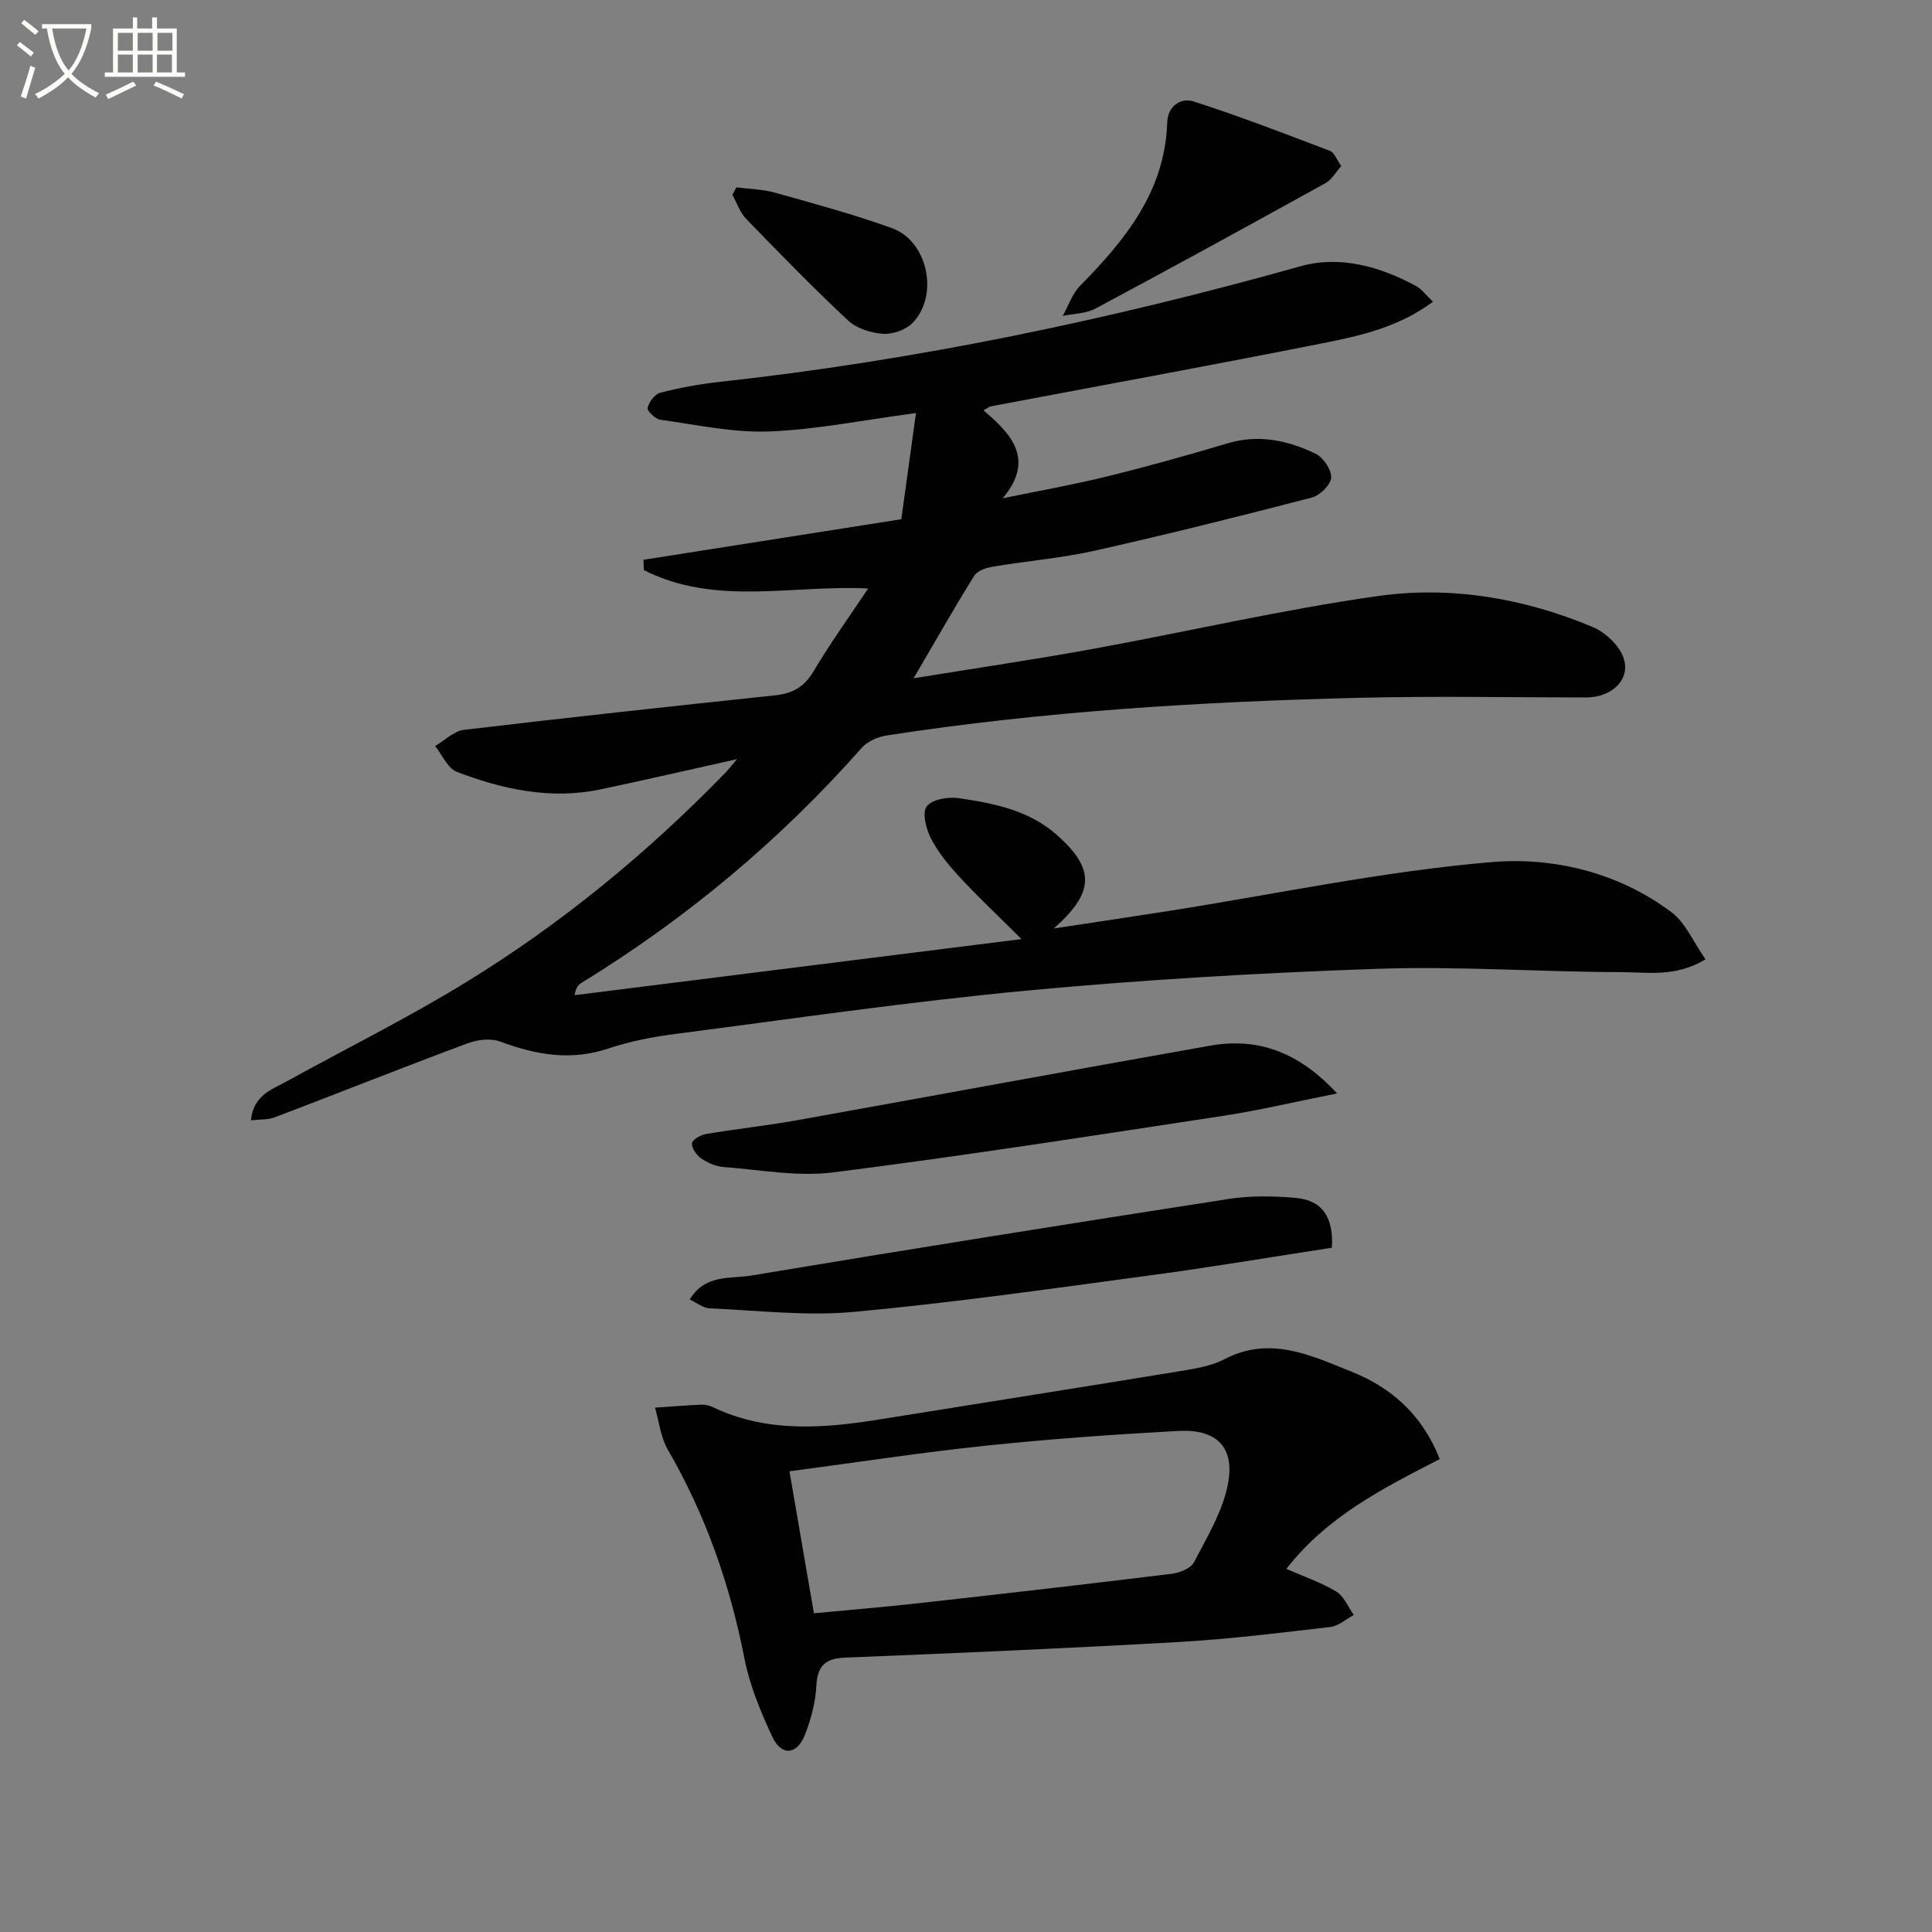
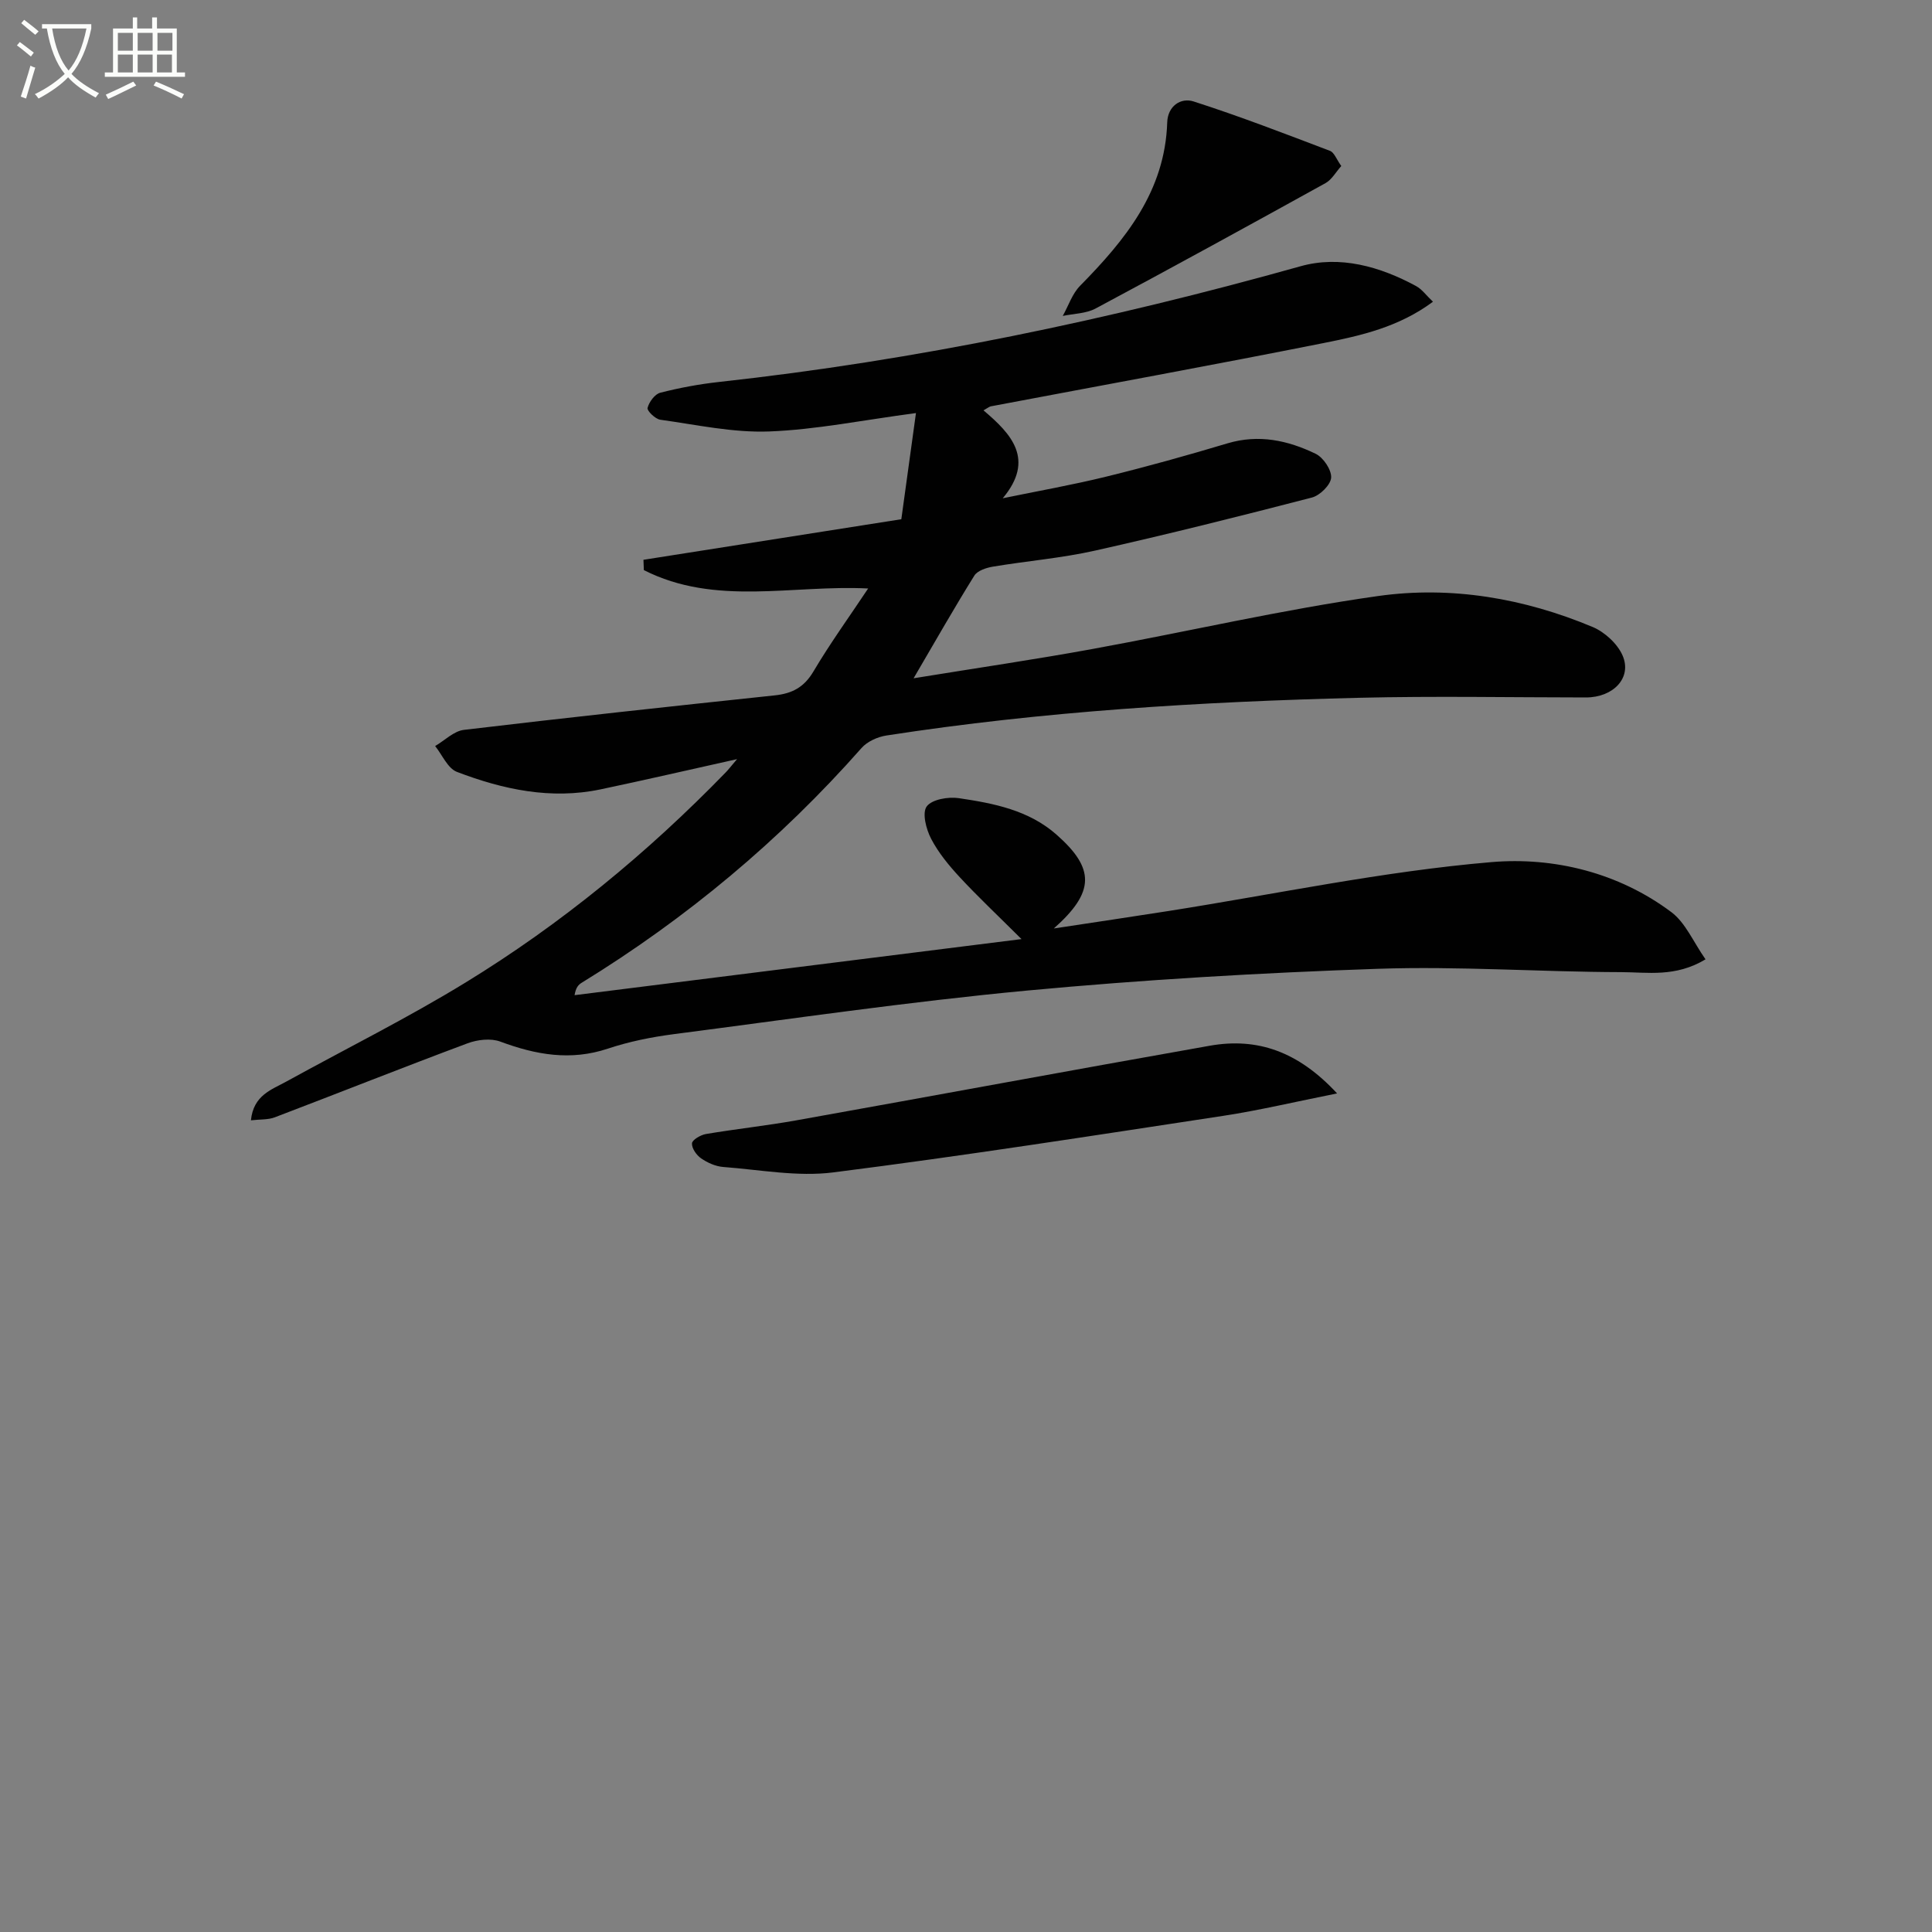
<svg xmlns="http://www.w3.org/2000/svg" enable-background="new 0 0 400 400" viewBox="0 0 400 400">
  <rect x="0" y="0" width="400" height="400" fill="#808080" stroke="none" />
  <path d="m6.4 11.7c-1-.8-1.9-1.6-2.9-2.3l.6-.7c.9.7 1.9 1.4 2.9 2.2zm-2.1 8.3c.7-2.1 1.4-4.2 2-6.4.2.1.6.3 1 .4-.7 2.3-1.3 4.4-1.9 6.4zm3-12.8c-1.1-.9-2.1-1.7-2.9-2.4l.6-.7c1 .8 2 1.5 3 2.4zm1.4-1.3v-.9h10.2v.9c-.9 4.2-2.3 7.3-4.1 9.4 1.3 1.4 3.2 2.7 5.7 4-.2.2-.4.5-.7.9-2.5-1.4-4.4-2.7-5.7-4.2-1.4 1.5-3.5 3-6.1 4.4 0 0 0 0-.1-.1-.3-.4-.5-.7-.7-.8 2.7-1.3 4.7-2.8 6.2-4.2-1.8-2.2-3-5.3-3.7-9.4zm9.2 0h-7.1c.6 3.8 1.7 6.7 3.4 8.7 1.7-2 2.9-4.8 3.7-8.7z" fill="#fbfcfa" />
  <path d="m31.6 3.6h.9v2.3h4.1v9.1h1.7v.9h-16.6v-.9h1.7v-9.1h4.1v-2.3h.9v2.3h3.1v-2.3zm-4 13.3.6.8c-1.9.9-3.8 1.9-5.8 2.8-.2-.3-.3-.6-.5-.9 2-.9 3.9-1.8 5.7-2.7zm-3.2-10.1v3.7h3.1v-3.7zm0 4.5v3.7h3.1v-3.7zm4.1-4.5v3.7h3.1v-3.7zm0 4.5v3.7h3.1v-3.7zm9.1 9.1c-2.1-1.1-4.1-2-5.8-2.7l.5-.8c2.2.9 4.1 1.8 5.8 2.6zm-1.9-13.6h-3.1v3.7h3.1zm-3.2 4.5v3.7h3.1v-3.7z" fill="#fbfcfa" />
  <g fill="#010101">
    <path d="m189.64 85.52c-11.03 1.46-20.68 3.44-30.4 3.81-7.48.28-15.04-1.39-22.53-2.43-1.04-.14-2.79-1.86-2.64-2.44.31-1.23 1.5-2.86 2.63-3.15 3.99-1.02 8.07-1.78 12.17-2.23 40.84-4.48 80.87-12.87 120.41-23.96 8.12-2.28 16.42.04 23.91 4.11 1.22.66 2.1 1.93 3.49 3.24-7.06 5.25-14.89 7.01-22.62 8.55-22.94 4.57-45.95 8.76-68.93 13.11-.28.05-.53.28-1.51.83 5.78 4.88 10.72 10.16 3.99 18.2 7.17-1.48 14.4-2.75 21.51-4.5 8.38-2.06 16.71-4.38 24.98-6.86 6.49-1.95 12.54-.63 18.29 2.15 1.59.77 3.3 3.31 3.21 4.94-.09 1.49-2.32 3.69-3.98 4.12-14.92 3.87-29.87 7.62-44.91 10.99-6.95 1.56-14.11 2.14-21.15 3.32-1.37.23-3.18.82-3.83 1.85-4.08 6.55-7.9 13.26-12.58 21.26 13.48-2.19 25.25-3.91 36.96-6.05 19.75-3.6 39.36-8.18 59.22-10.98 15.13-2.13 30.21.46 44.41 6.41 2.5 1.05 5.14 3.47 6.2 5.91 2 4.61-1.93 8.69-7.6 8.68-15.66-.01-31.32-.31-46.97.07-32.75.81-65.44 2.79-97.86 7.81-1.82.28-3.95 1.24-5.14 2.59-16.88 19.12-36.23 35.26-57.94 48.6-.66.4-1.21.97-1.47 2.57 30.43-3.82 60.86-7.63 92.53-11.61-5.08-5.06-9.07-8.81-12.78-12.81-2.24-2.42-4.42-5.06-5.93-7.96-1.03-1.97-1.9-5.34-.92-6.69 1.06-1.46 4.46-2.05 6.65-1.72 7.23 1.07 14.48 2.47 20.25 7.57 7.91 6.98 7.98 11.83-.58 19.41 8.55-1.3 16.14-2.42 23.71-3.61 22.29-3.51 44.48-8.23 66.91-10.13 12.86-1.09 26.27 2.14 37.24 10.36 2.93 2.2 4.54 6.16 7.07 9.77-6.24 3.76-12.02 2.66-17.45 2.65-16.81-.04-33.64-1.26-50.41-.69-24.24.83-48.5 2.25-72.65 4.51-24.46 2.3-48.8 5.87-73.17 9.03-4.59.6-9.2 1.53-13.58 2.99-7.73 2.58-14.93 1.27-22.27-1.46-1.96-.73-4.72-.41-6.76.35-13.36 4.98-26.61 10.26-39.93 15.33-1.39.53-3.03.4-4.94.62.53-5.22 4.27-6.33 7.34-8.03 12.38-6.82 25.06-13.13 37.1-20.5 19.81-12.13 37.67-26.83 53.86-43.5.54-.55 1-1.17 2.35-2.75-10.24 2.28-19.23 4.36-28.26 6.26-10.29 2.16-20.19.03-29.74-3.62-1.91-.73-3.03-3.51-4.51-5.35 1.99-1.16 3.88-3.11 5.97-3.35 21.43-2.55 42.88-4.87 64.35-7.14 3.57-.38 6.04-1.65 7.98-4.91 3.53-5.96 7.61-11.59 11.35-17.22-15.66-.8-31.64 3.72-46.44-3.81-.03-.71-.06-1.42-.08-2.13 17.54-2.76 35.08-5.52 53.39-8.4.93-6.74 1.89-13.72 3.03-21.98z" />
-     <path d="m298.09 302.09c-11.77 6.03-23.37 11.92-31.76 22.73 3.55 1.56 7.14 2.78 10.32 4.69 1.61.97 2.45 3.19 3.64 4.85-1.62.86-3.17 2.3-4.87 2.49-10.38 1.21-20.77 2.5-31.19 3.1-23.06 1.31-46.13 2.31-69.21 3.24-4.22.17-5.79 1.72-6.01 5.92-.18 3.41-1.12 6.91-2.38 10.11-1.62 4.12-4.83 4.4-6.7.42-2.45-5.21-4.71-10.7-5.81-16.31-2.99-15.31-8.05-29.73-15.88-43.24-1.47-2.54-1.78-5.75-2.62-8.65 3.14-.21 6.29-.47 9.44-.61.81-.04 1.71.11 2.43.46 11.36 5.45 23.16 4.44 35.04 2.52 20.63-3.32 41.27-6.57 61.89-9.95 3.09-.51 6.37-1.03 9.09-2.45 9.36-4.9 17.77-.84 26.14 2.51 8.29 3.29 14.76 8.85 18.44 18.17zm-129.58 31.92c7.49-.71 14.58-1.29 21.65-2.08 17.48-1.95 34.96-3.95 52.41-6.09 1.65-.2 3.96-1.1 4.62-2.37 2.71-5.21 5.91-10.48 7.02-16.11 1.53-7.73-2.32-11.53-10.23-11.1-13.27.72-26.54 1.66-39.75 3.04-13.31 1.39-26.56 3.44-40.78 5.32 1.69 9.8 3.31 19.22 5.06 29.39z" />
    <path d="m276.83 226.38c-8.72 1.74-16.1 3.5-23.56 4.64-26.88 4.09-53.76 8.29-80.73 11.71-7.44.95-15.2-.55-22.8-1.12-1.58-.12-3.26-.87-4.59-1.79-.96-.66-1.95-2.09-1.88-3.11.05-.72 1.78-1.73 2.87-1.92 6.22-1.05 12.5-1.72 18.71-2.83 28.56-5.11 57.09-10.41 85.66-15.46 9.8-1.72 18.25 1.17 26.32 9.88z" />
-     <path d="m142.81 269.05c3.17-5.3 8.46-4.25 12.71-4.96 32.9-5.48 65.84-10.74 98.79-15.85 4.55-.71 9.32-.64 13.93-.23 5.47.48 7.91 3.94 7.51 10.32-12.41 1.9-24.98 4.03-37.61 5.72-20.42 2.74-40.83 5.67-61.33 7.56-9.85.91-19.91-.3-29.87-.73-1.33-.04-2.61-1.11-4.13-1.83z" />
    <path d="m277.7 34.37c-1.15 1.29-1.98 2.83-3.26 3.54-15.82 8.75-31.68 17.45-47.62 25.97-1.97 1.05-4.51 1.05-6.79 1.53 1.18-2.1 1.96-4.59 3.59-6.24 9.37-9.52 17.58-19.56 18.04-33.83.11-3.4 2.82-5.18 5.45-4.34 9.54 3.06 18.9 6.68 28.27 10.24.87.35 1.33 1.76 2.32 3.13z" />
-     <path d="m152.45 38.79c2.68.35 5.46.38 8.03 1.11 8.11 2.27 16.26 4.48 24.18 7.33 7.43 2.67 9.81 13.93 4.28 19.62-1.4 1.44-4.1 2.39-6.11 2.26-2.49-.17-5.46-1.09-7.24-2.75-7.26-6.78-14.2-13.92-21.12-21.06-1.28-1.32-1.9-3.28-2.83-4.95.27-.52.54-1.04.81-1.56z" />
  </g>
</svg>